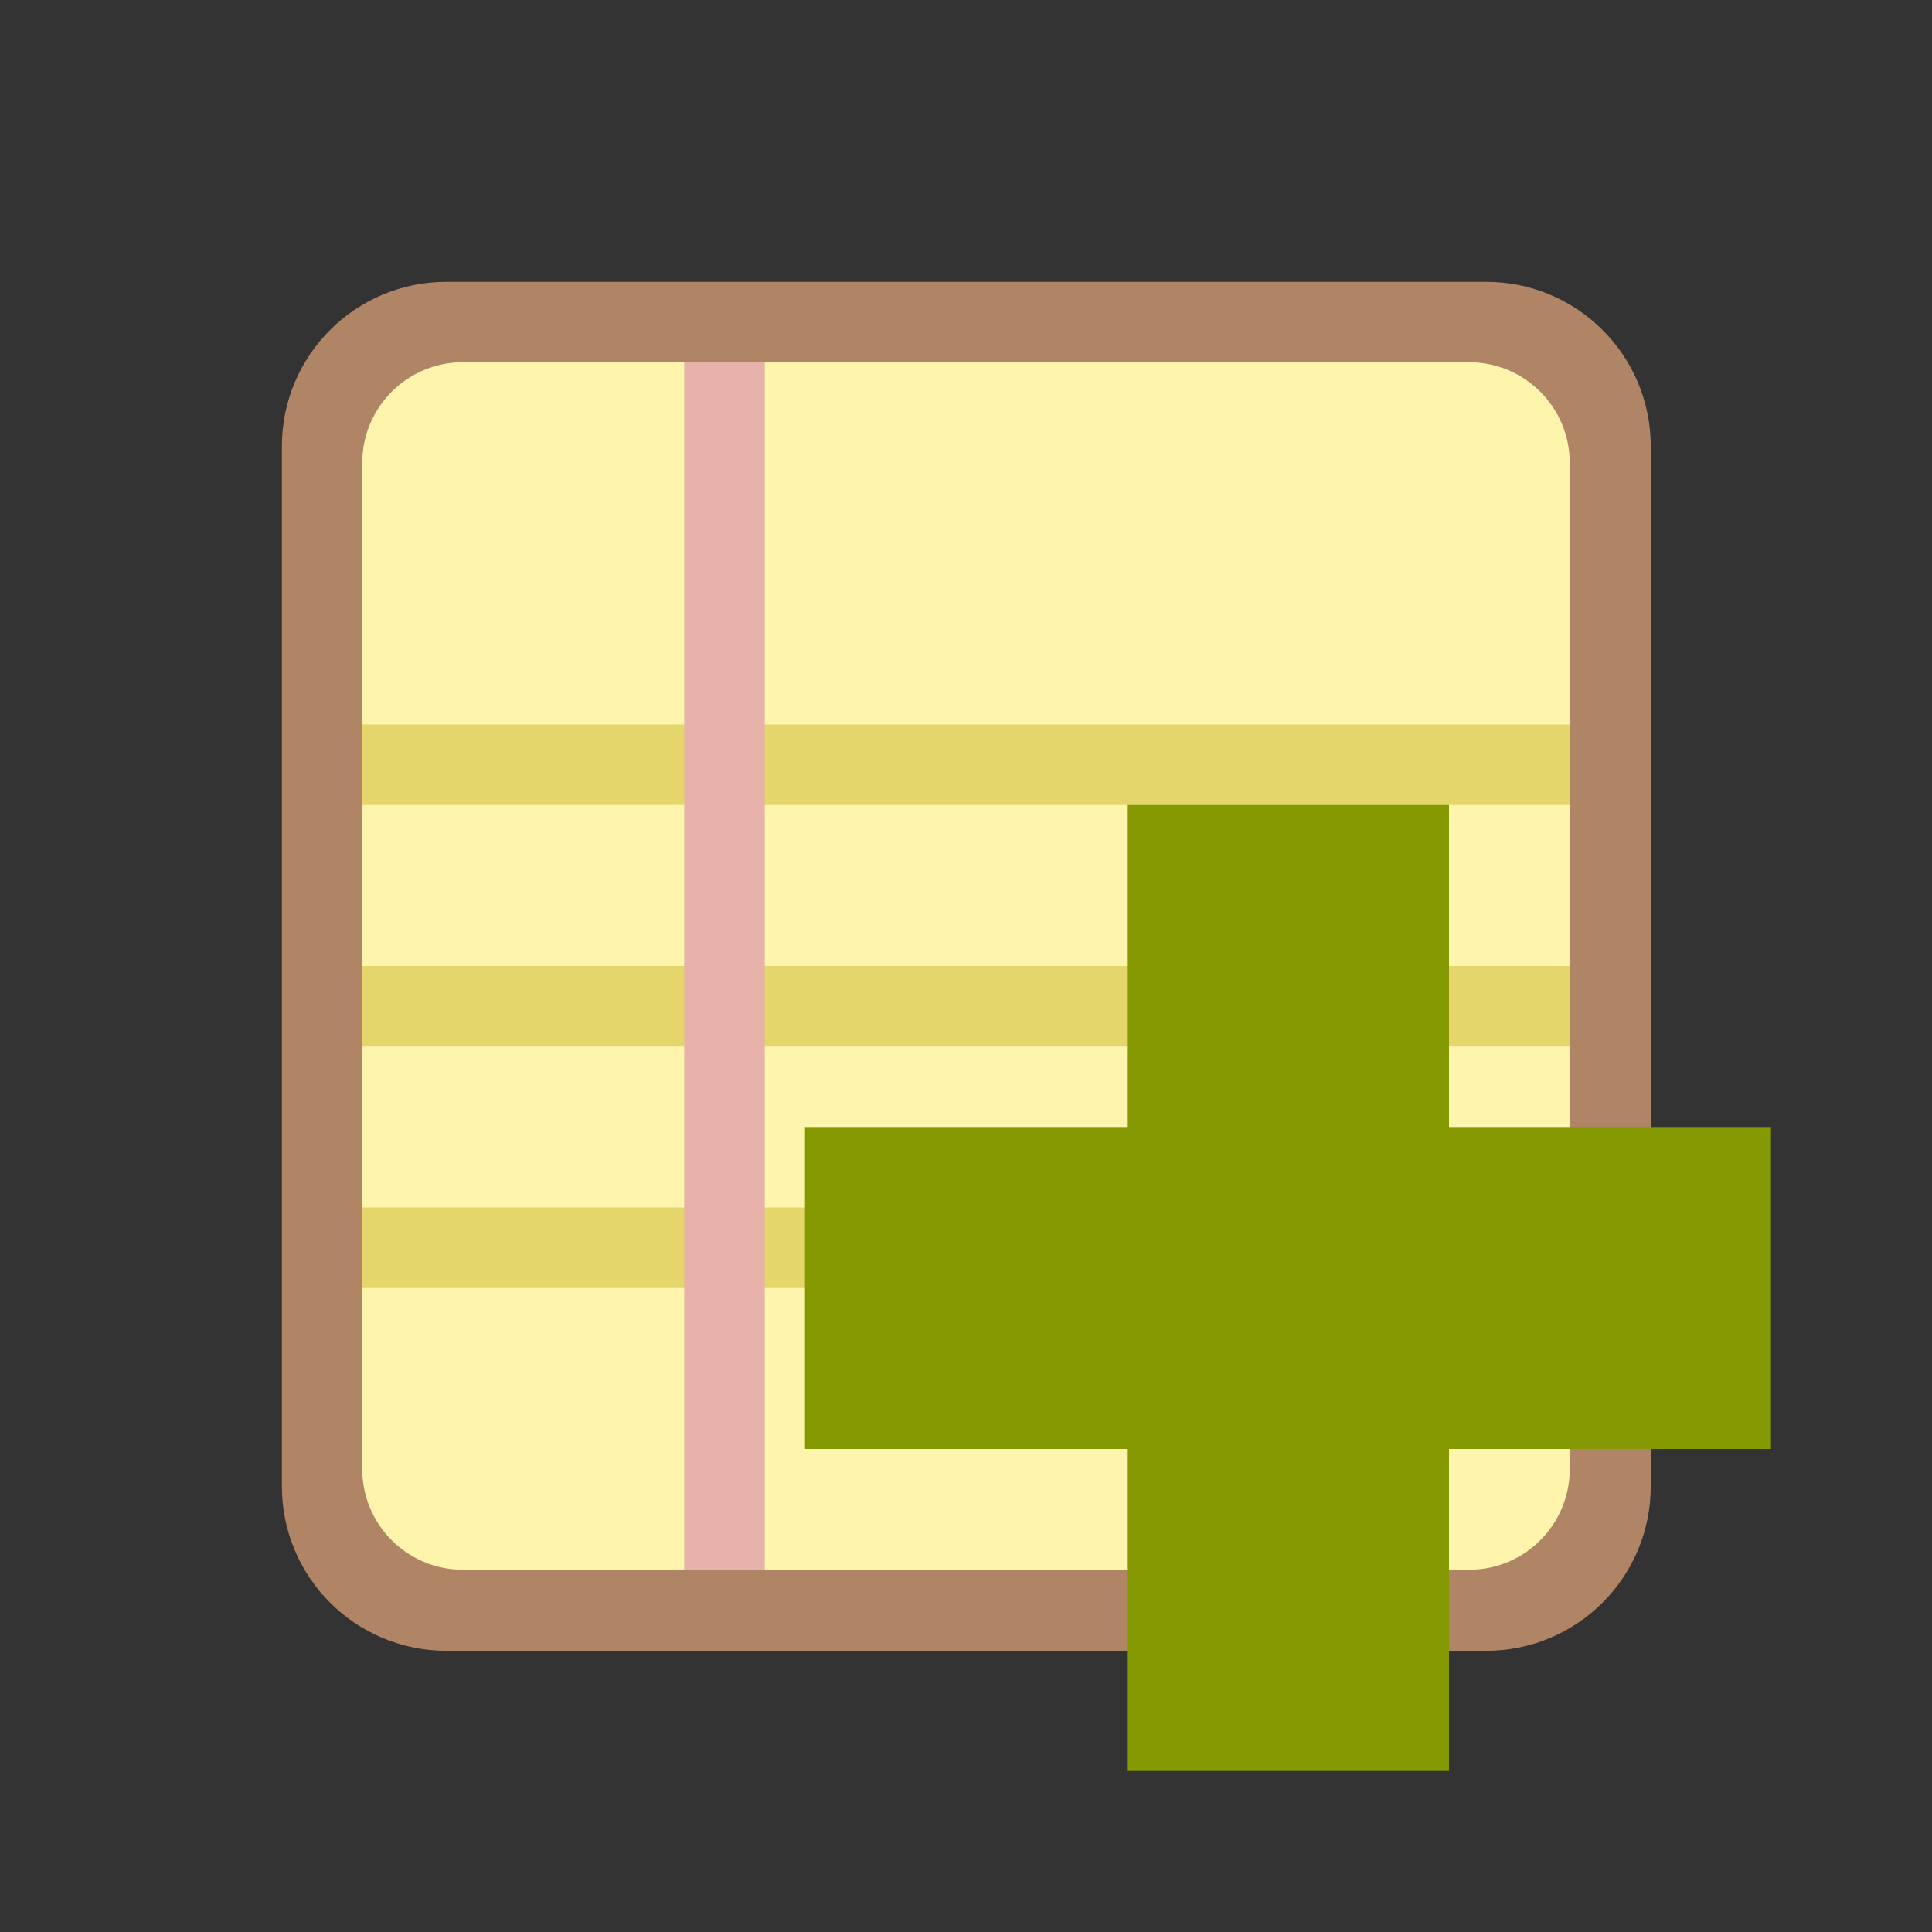
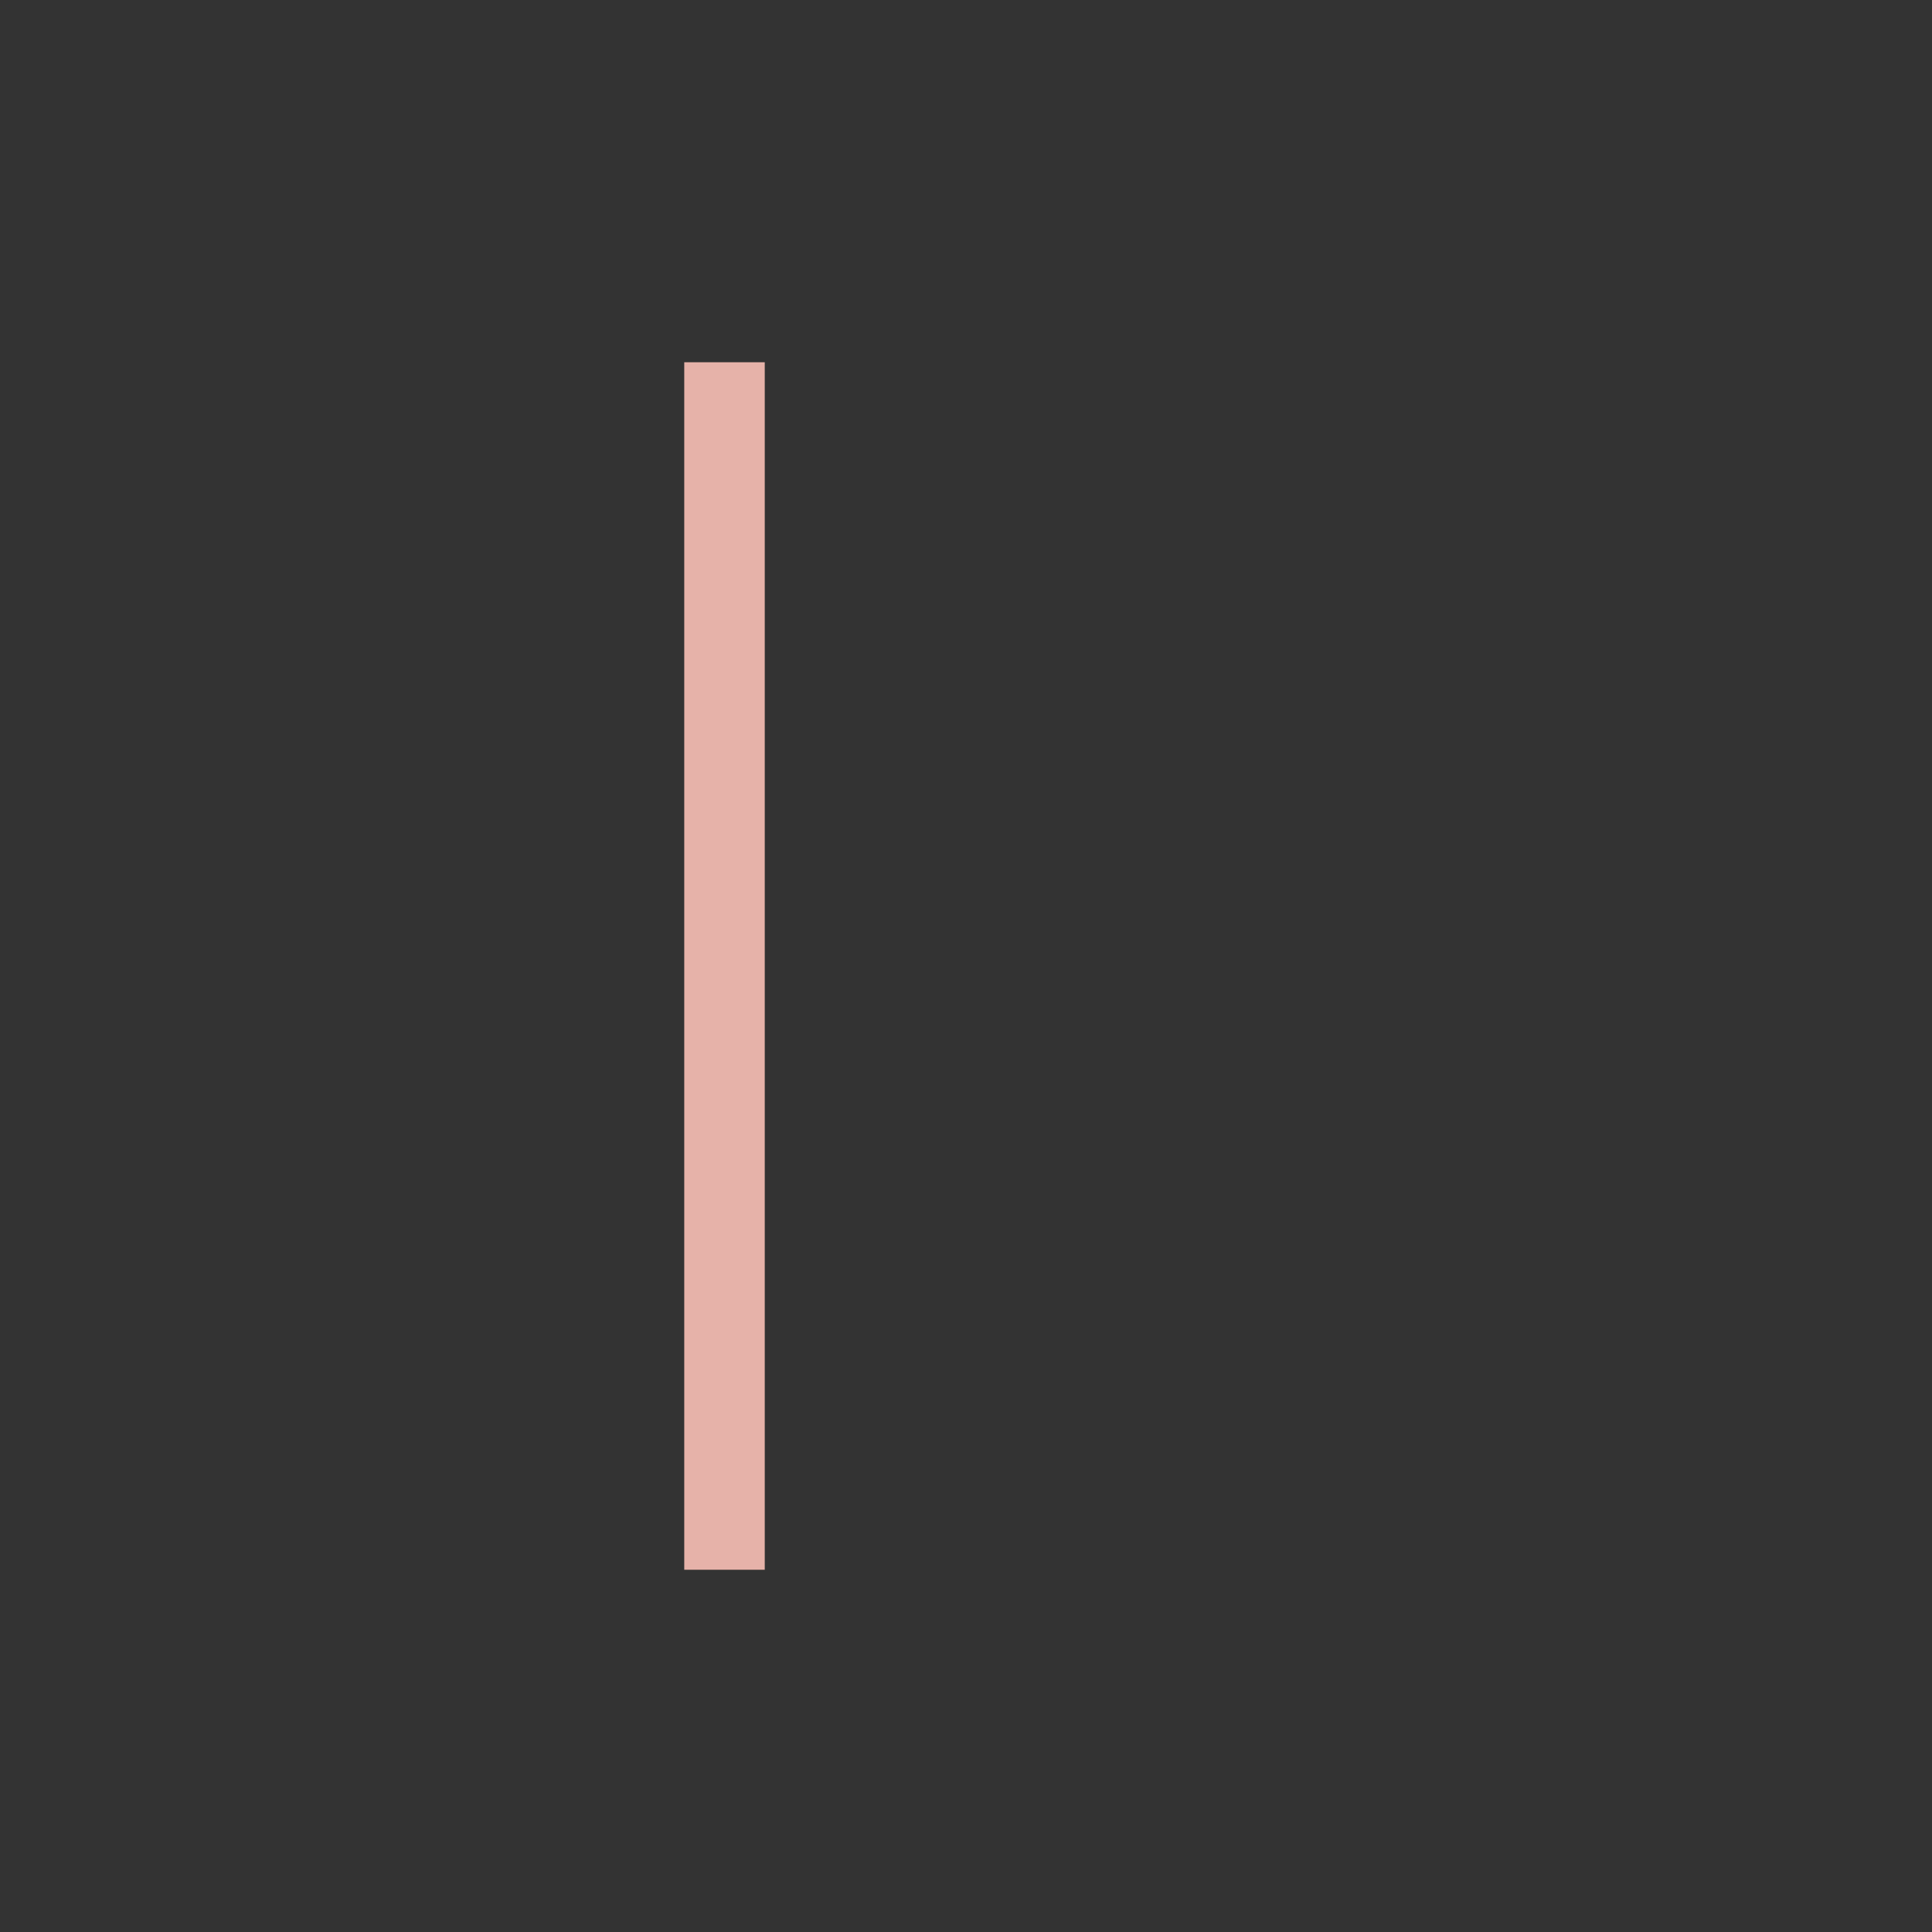
<svg xmlns="http://www.w3.org/2000/svg" xmlns:xlink="http://www.w3.org/1999/xlink" viewBox="0 0 48 48">
  <rect x="0" y="0" width="48" height="48" fill="#333333" stroke="none" />
  <defs>
-     <path id="SVGCleanerId_0" d="m 14 12 l 20 0 c 1.105 0 2 0.895 2 2 l 0 20 c 0 1.105 -0.895 2 -2 2 l -20 0 c -1.105 0 -2 -0.895 -2 -2 l 0 -20 c 0 -1.105 0.895 -2 2 -2 m 0 0" />
-   </defs>
+     </defs>
  <use height="48" width="48" xlink:href="#SVGCleanerId_0" transform="matrix(1.292,0,0,1.292,-7,-7)" style="stroke-dasharray:none;stroke-opacity:1;fill:none;stroke-miterlimit:4;stroke:#af8566;stroke-linecap:butt;stroke-linejoin:miter;stroke-width:2.323" />
  <use height="48" width="48" xlink:href="#SVGCleanerId_0" transform="matrix(1.25,0,0,1.25,-6,-6)" style="fill:#fff4ab;fill-opacity:1;stroke:none;fill-rule:nonzero" />
-   <path d="m 9 30 30 0 0 2 -30 0 z" style="fill:#e4d66a;fill-opacity:1;stroke:none;fill-rule:nonzero" />
-   <path d="m 9 24 30 0 0 2 -30 0" style="fill:#e4d66a;fill-opacity:1;stroke:none;fill-rule:nonzero" />
-   <path d="m 9 18 30 0 0 2 -30 0" style="fill:#e4d66a;fill-opacity:1;stroke:none;fill-rule:nonzero" />
  <path d="m 17 9 2 0 0 30 -2 0 z" style="fill:#e6b2a9;fill-opacity:1;stroke:none;fill-rule:nonzero" />
-   <path d="m 44 28 -8 0 0 -8 -8 0 0 8 -8 0 0 8 8 0 0 8 8 0 0 -8 8 0 z" style="fill:#859900" />
</svg>